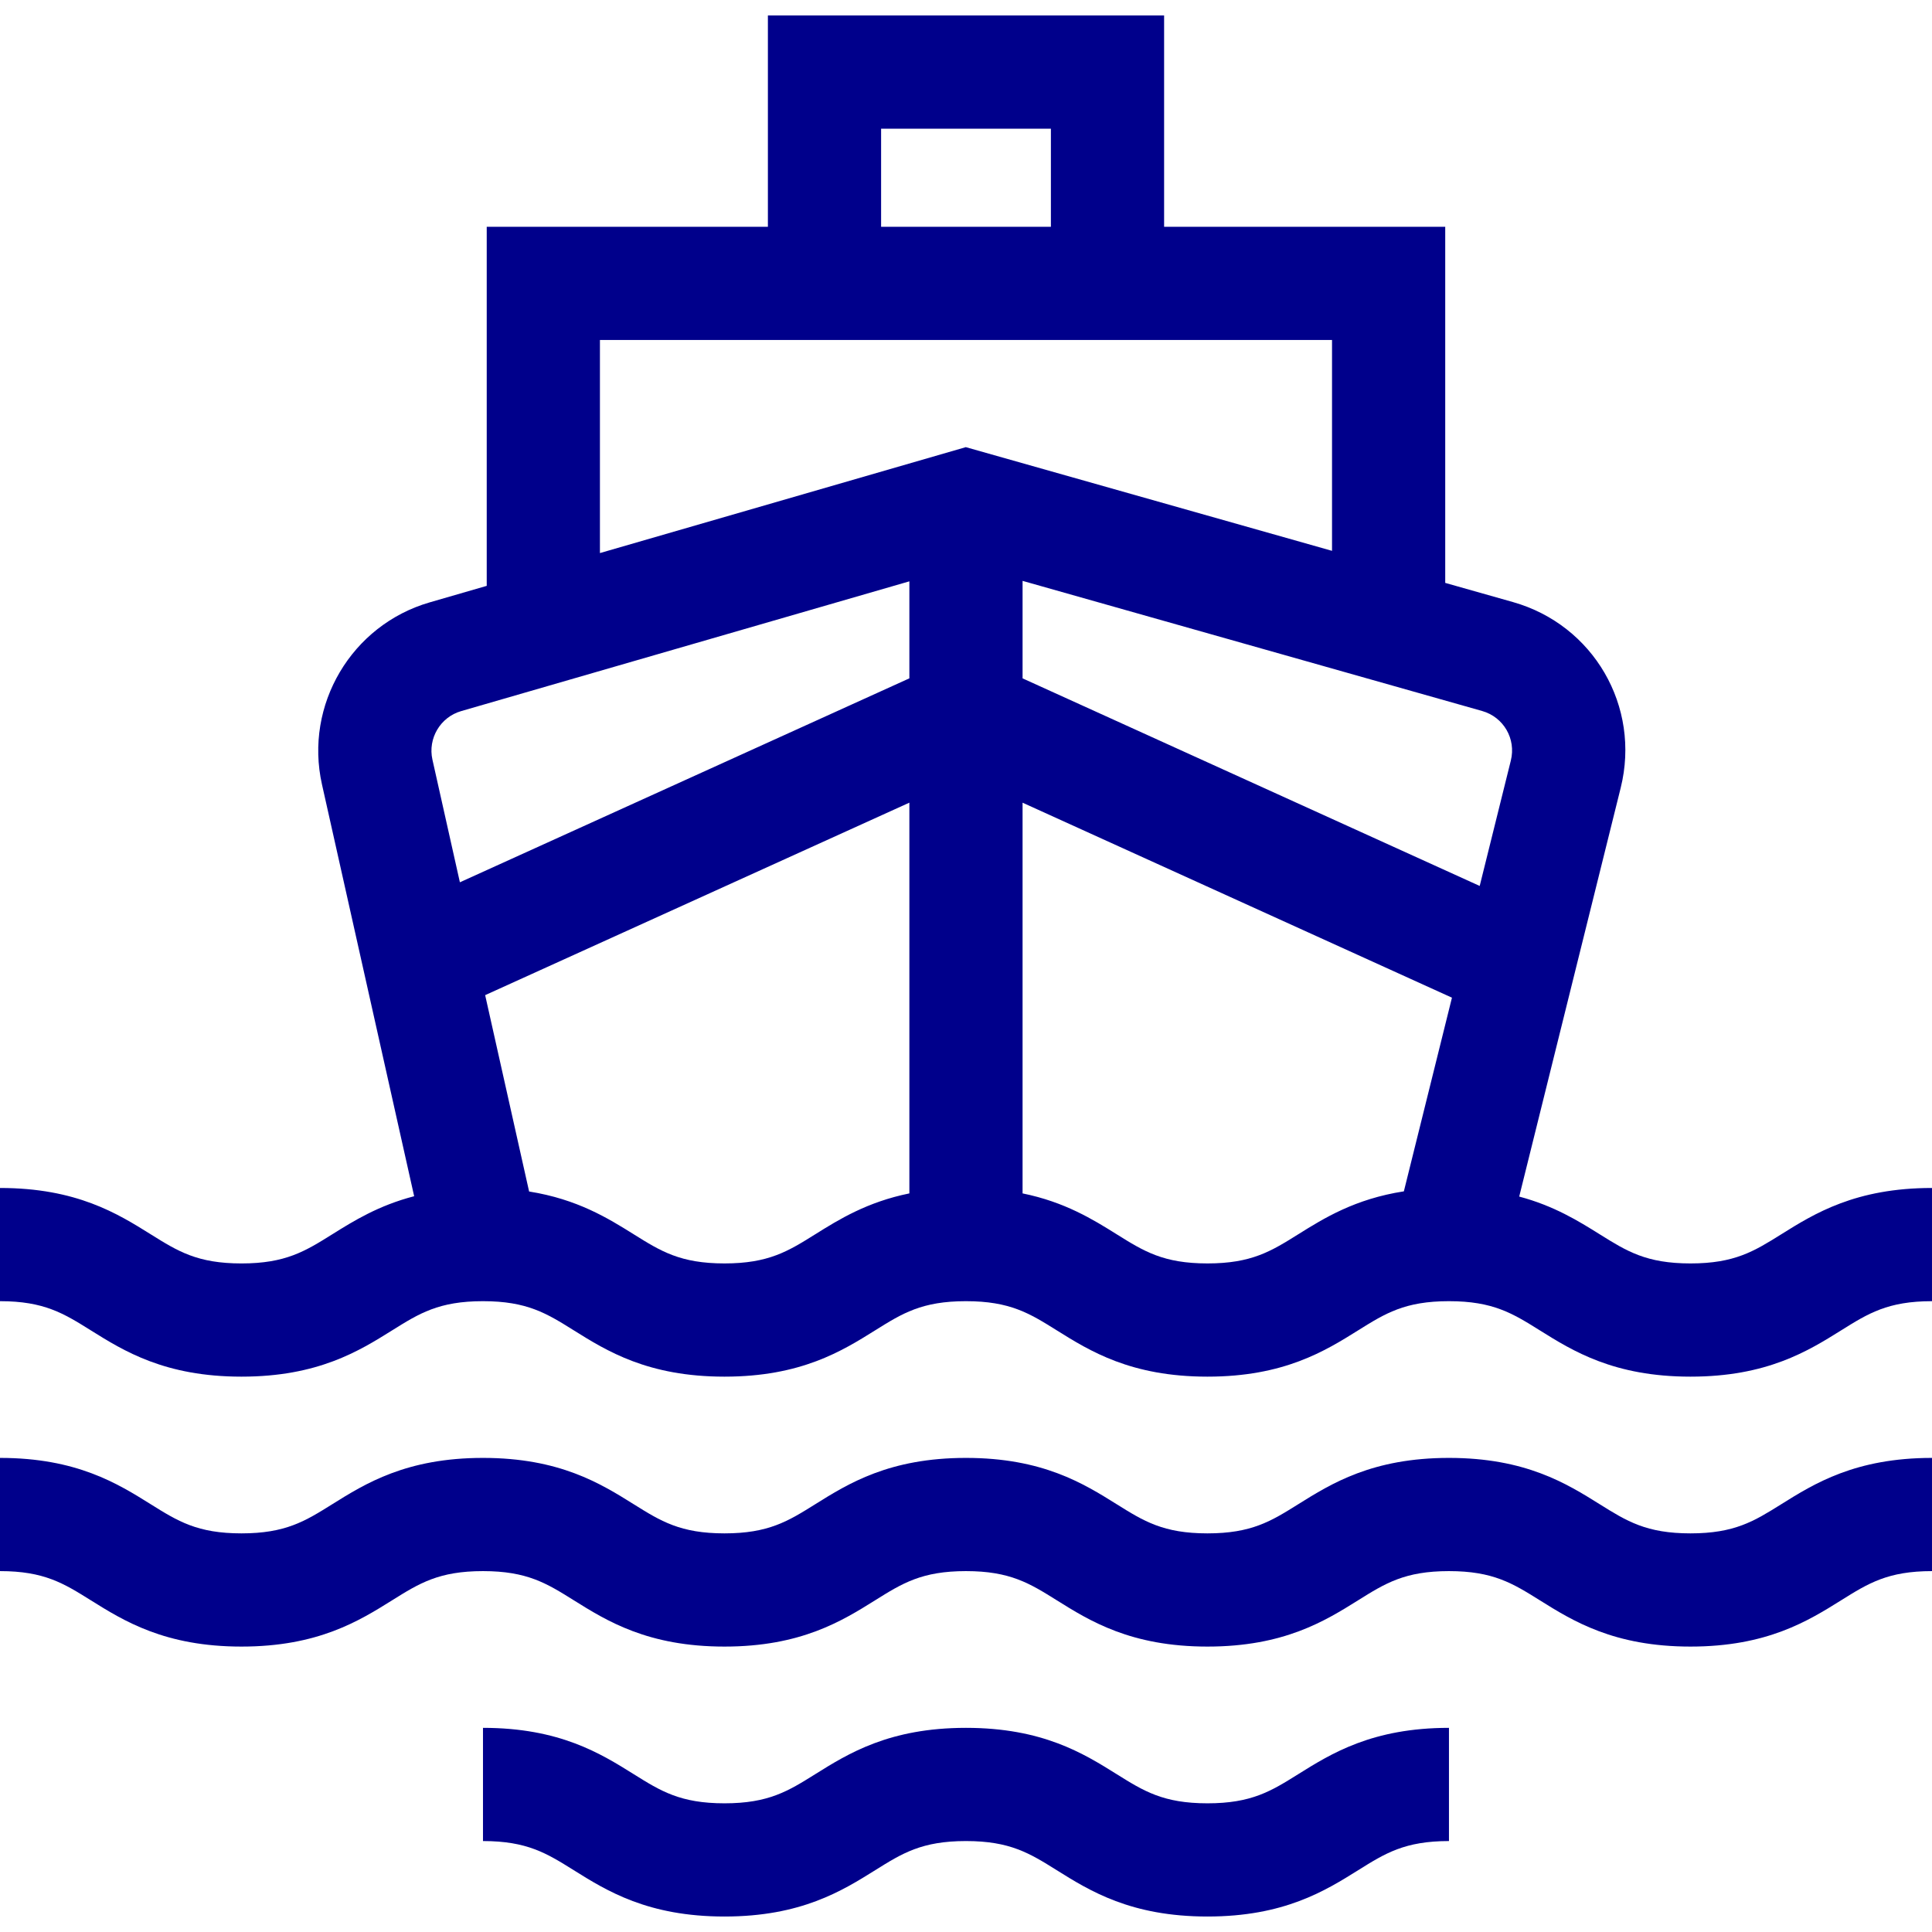
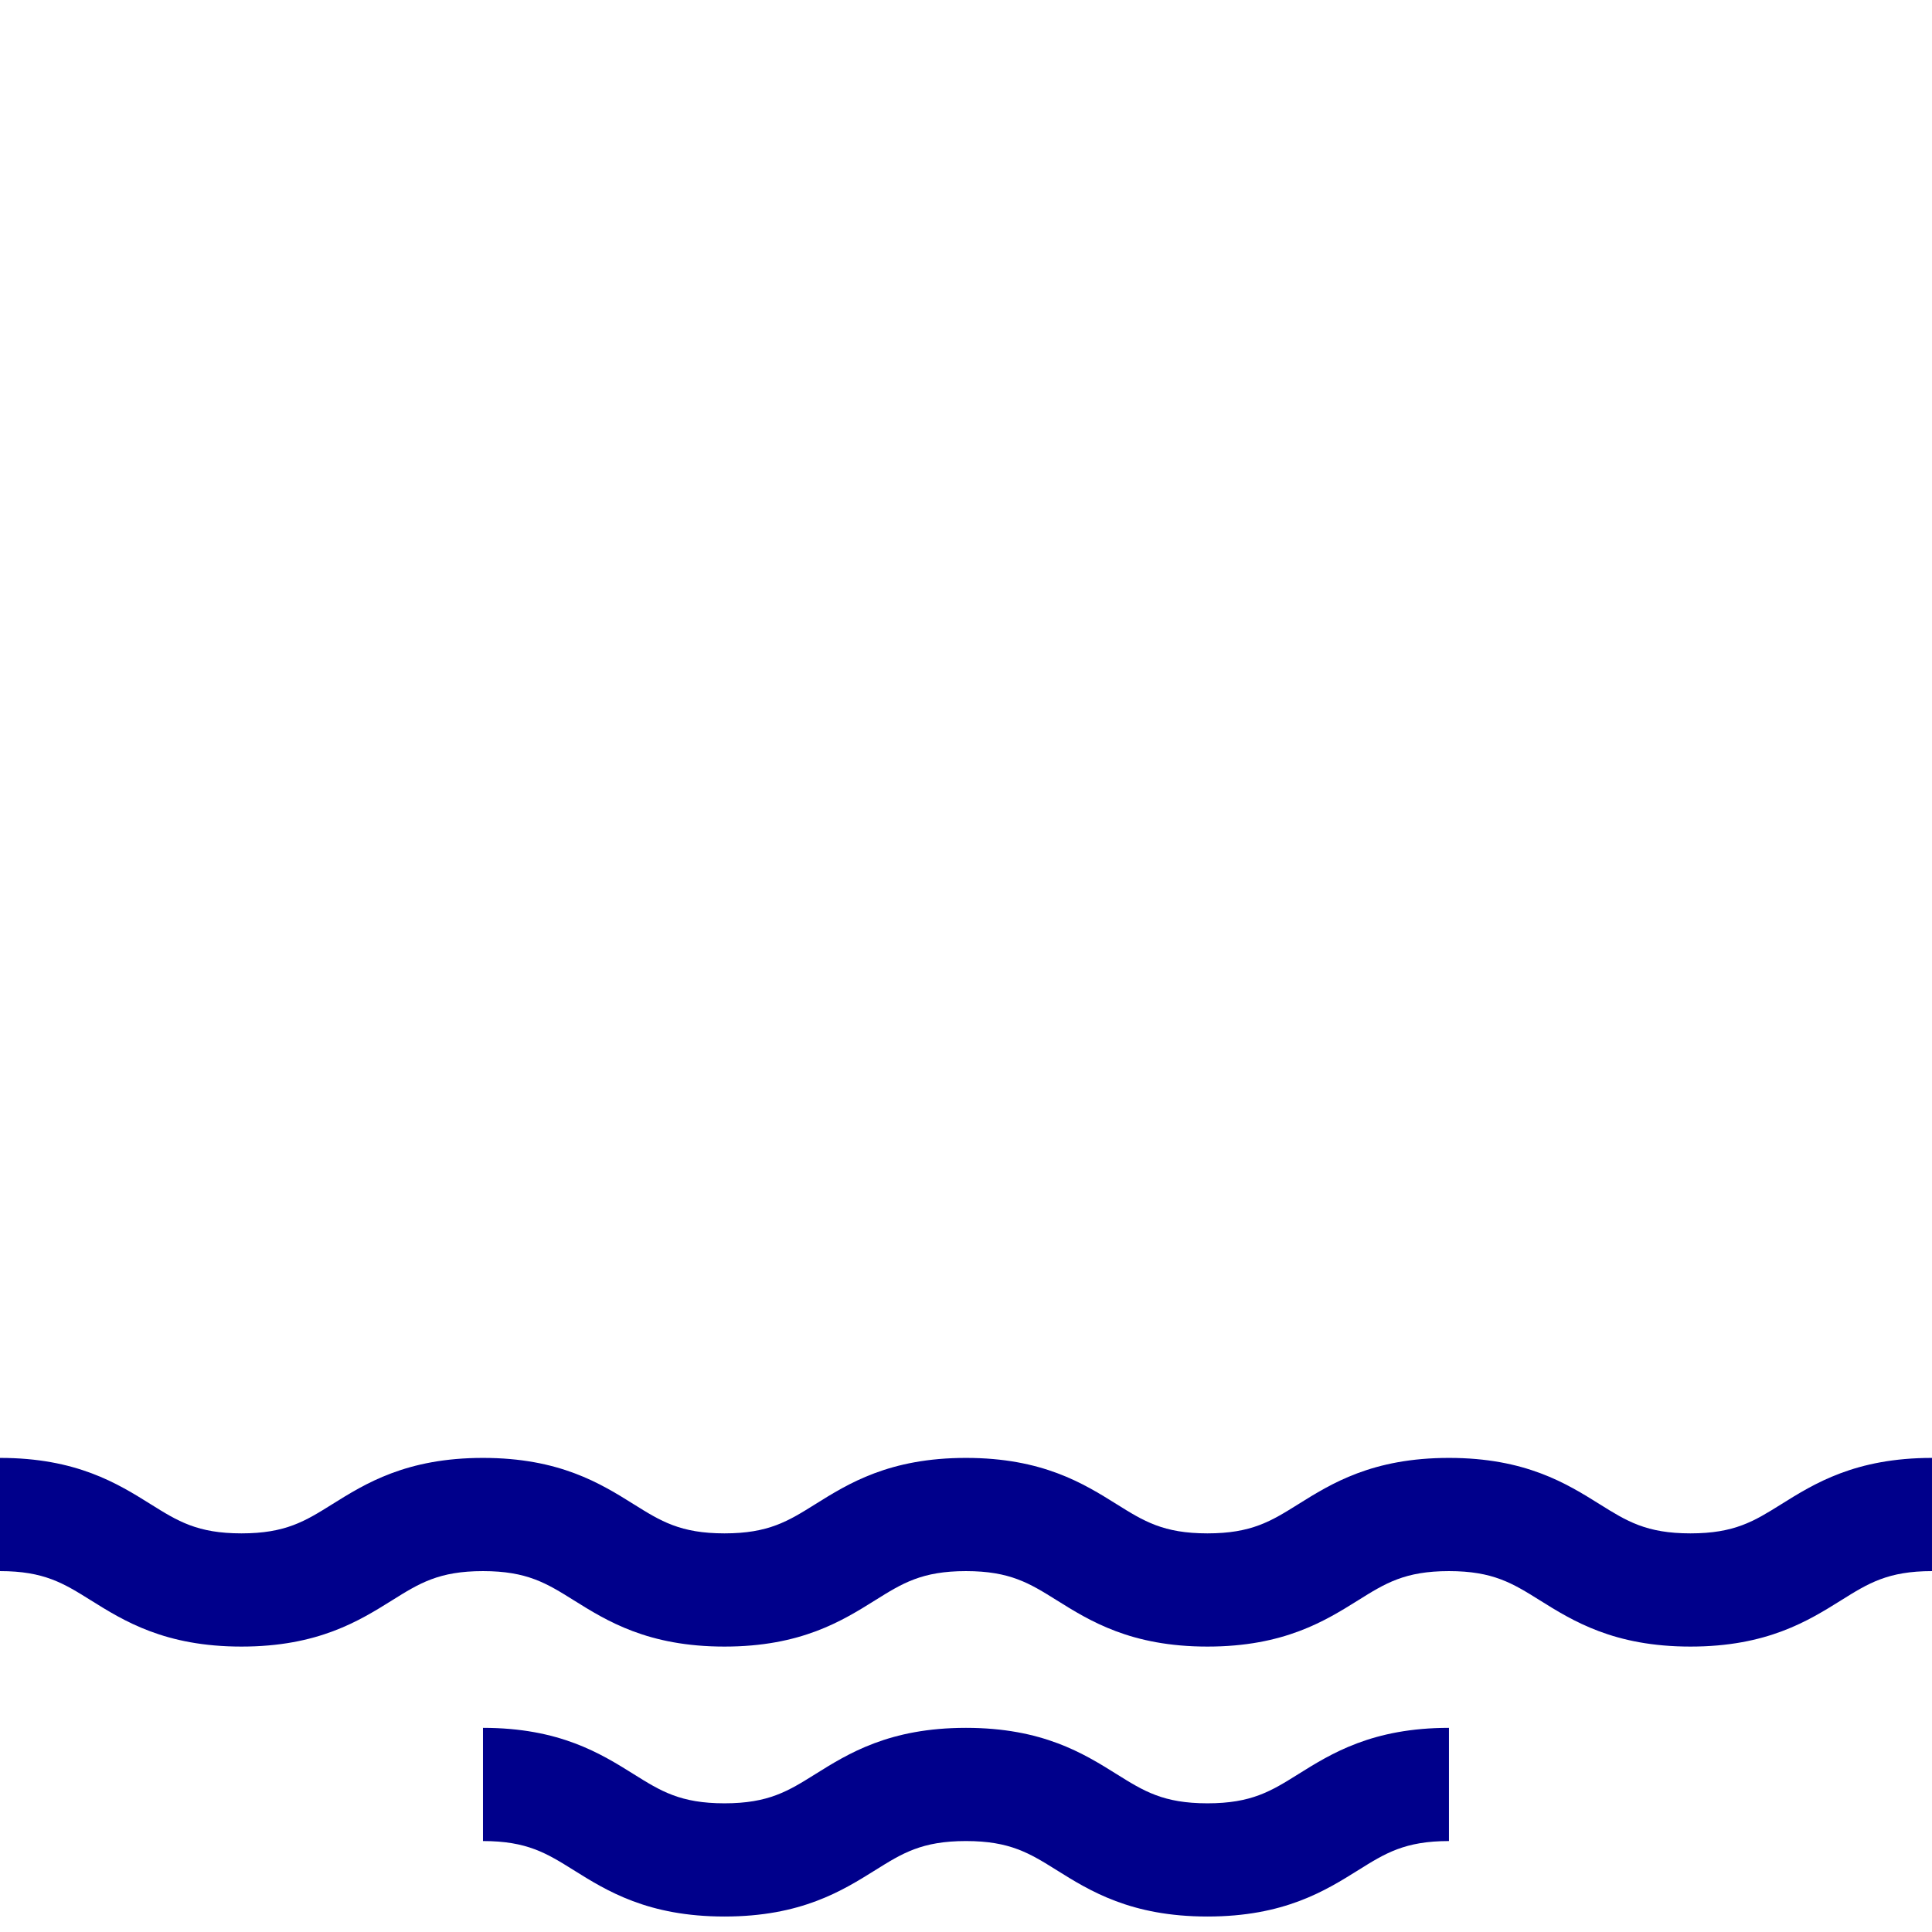
<svg xmlns="http://www.w3.org/2000/svg" id="Capa_1" enable-background="new 0 0 512 512" height="512" viewBox="0 0 512 512" fill="#00008b" width="512">
  <g id="XMLID_1011_">
-     <path id="XMLID_1026_" d="m472.049 327.103c-7.172 4.482-12.354 7.72-24.053 7.72s-16.881-3.238-24.053-7.72c-5.599-3.499-12.087-7.537-21.338-9.999l26.898-108.327c5.35-21.553-7.196-43.175-28.563-49.225l-17.94-5.08v-94.37h-74.5v-56h-105v56h-74.512v95.156l-15.116 4.377c-20.721 6-33.26 27.188-28.548 48.238l24.432 109.138c-9.448 2.452-16.038 6.548-21.71 10.094-7.171 4.481-12.352 7.72-24.049 7.72s-16.878-3.238-24.049-7.72c-8.753-5.471-19.647-12.28-39.948-12.28v30c11.697 0 16.877 3.238 24.048 7.72 8.754 5.471 19.647 12.28 39.949 12.28s31.195-6.809 39.949-12.28c7.171-4.482 12.352-7.72 24.05-7.72s16.879 3.238 24.05 7.72c8.754 5.471 19.647 12.28 39.949 12.28 20.301 0 31.195-6.809 39.948-12.28 7.17-4.481 12.351-7.72 24.048-7.72 11.698 0 16.879 3.238 24.05 7.72 8.754 5.471 19.647 12.28 39.949 12.28 20.303 0 31.197-6.809 39.951-12.28 7.171-4.482 12.353-7.72 24.051-7.72 11.699 0 16.881 3.238 24.053 7.72 8.754 5.471 19.648 12.28 39.951 12.28s31.197-6.809 39.951-12.28c7.172-4.482 12.354-7.72 24.053-7.72v-30c-20.303-.002-31.197 6.806-39.951 12.278zm-71.661-125.555-8.253 33.237-121.142-55.012v-25.836l121.775 34.479c5.7 1.615 9.046 7.383 7.62 13.132zm-166.888-167.446h45v26h-45zm-74.512 56h194.012v55.876l-97.052-27.479-96.96 28.072zm-36.772 98.348 118.778-34.39v25.708l-119.118 54.049-7.275-32.499c-1.258-5.615 2.087-11.267 7.615-12.868zm93.827 138.653c-7.17 4.481-12.351 7.72-24.048 7.72s-16.878-3.238-24.049-7.72c-6.804-4.253-14.924-9.299-27.727-11.342l-11.649-52.037 112.423-51.011-.001 103.551c-11.222 2.286-18.651 6.902-24.949 10.839zm127.998 0c-7.171 4.482-12.353 7.72-24.051 7.72-11.697 0-16.878-3.238-24.049-7.72-6.299-3.937-13.728-8.553-24.95-10.84l.001-103.541 113.79 51.673-12.744 51.323c-12.959 2.015-21.145 7.102-27.997 11.385z" />
    <path id="XMLID_1538_" d="m447.996 406.36c-11.699 0-16.881-3.238-24.053-7.72-8.754-5.471-19.648-12.28-39.951-12.28s-31.197 6.809-39.951 12.28c-7.171 4.482-12.353 7.72-24.051 7.72-11.697 0-16.878-3.238-24.049-7.72-8.754-5.471-19.648-12.28-39.95-12.28-20.301 0-31.195 6.809-39.948 12.28-7.17 4.481-12.351 7.72-24.048 7.72s-16.878-3.238-24.049-7.72c-8.754-5.471-19.648-12.28-39.95-12.28s-31.196 6.809-39.95 12.28c-7.171 4.481-12.352 7.72-24.049 7.72s-16.878-3.238-24.049-7.72c-8.753-5.471-19.647-12.28-39.948-12.28v30c11.697 0 16.877 3.238 24.048 7.72 8.754 5.471 19.647 12.28 39.949 12.28s31.195-6.809 39.949-12.28c7.171-4.482 12.352-7.72 24.05-7.72s16.879 3.238 24.05 7.72c8.754 5.471 19.647 12.28 39.949 12.28 20.301 0 31.195-6.809 39.948-12.28 7.17-4.481 12.351-7.72 24.048-7.72 11.698 0 16.879 3.238 24.05 7.72 8.754 5.471 19.647 12.28 39.949 12.28 20.303 0 31.197-6.809 39.951-12.28 7.171-4.482 12.353-7.72 24.051-7.72 11.699 0 16.881 3.238 24.053 7.72 8.754 5.471 19.648 12.28 39.951 12.28s31.197-6.809 39.951-12.28c7.172-4.482 12.354-7.72 24.053-7.72v-30c-20.303 0-31.197 6.809-39.951 12.28-7.172 4.482-12.354 7.72-24.053 7.72z" />
    <path id="XMLID_1539_" d="m319.99 477.898c-11.697 0-16.878-3.238-24.049-7.72-8.754-5.471-19.648-12.28-39.95-12.28-20.301 0-31.195 6.809-39.948 12.28-7.17 4.481-12.351 7.72-24.048 7.72s-16.878-3.238-24.049-7.72c-8.754-5.471-19.648-12.28-39.95-12.28v30c11.698 0 16.879 3.238 24.05 7.72 8.754 5.471 19.647 12.28 39.949 12.28 20.301 0 31.195-6.809 39.948-12.28 7.17-4.481 12.351-7.72 24.048-7.72 11.698 0 16.879 3.238 24.05 7.72 8.754 5.471 19.647 12.28 39.949 12.28 20.303 0 31.197-6.809 39.951-12.28 7.171-4.482 12.353-7.72 24.051-7.72v-30c-20.303 0-31.197 6.809-39.951 12.28-7.171 4.482-12.353 7.72-24.051 7.72z" />
  </g>
</svg>